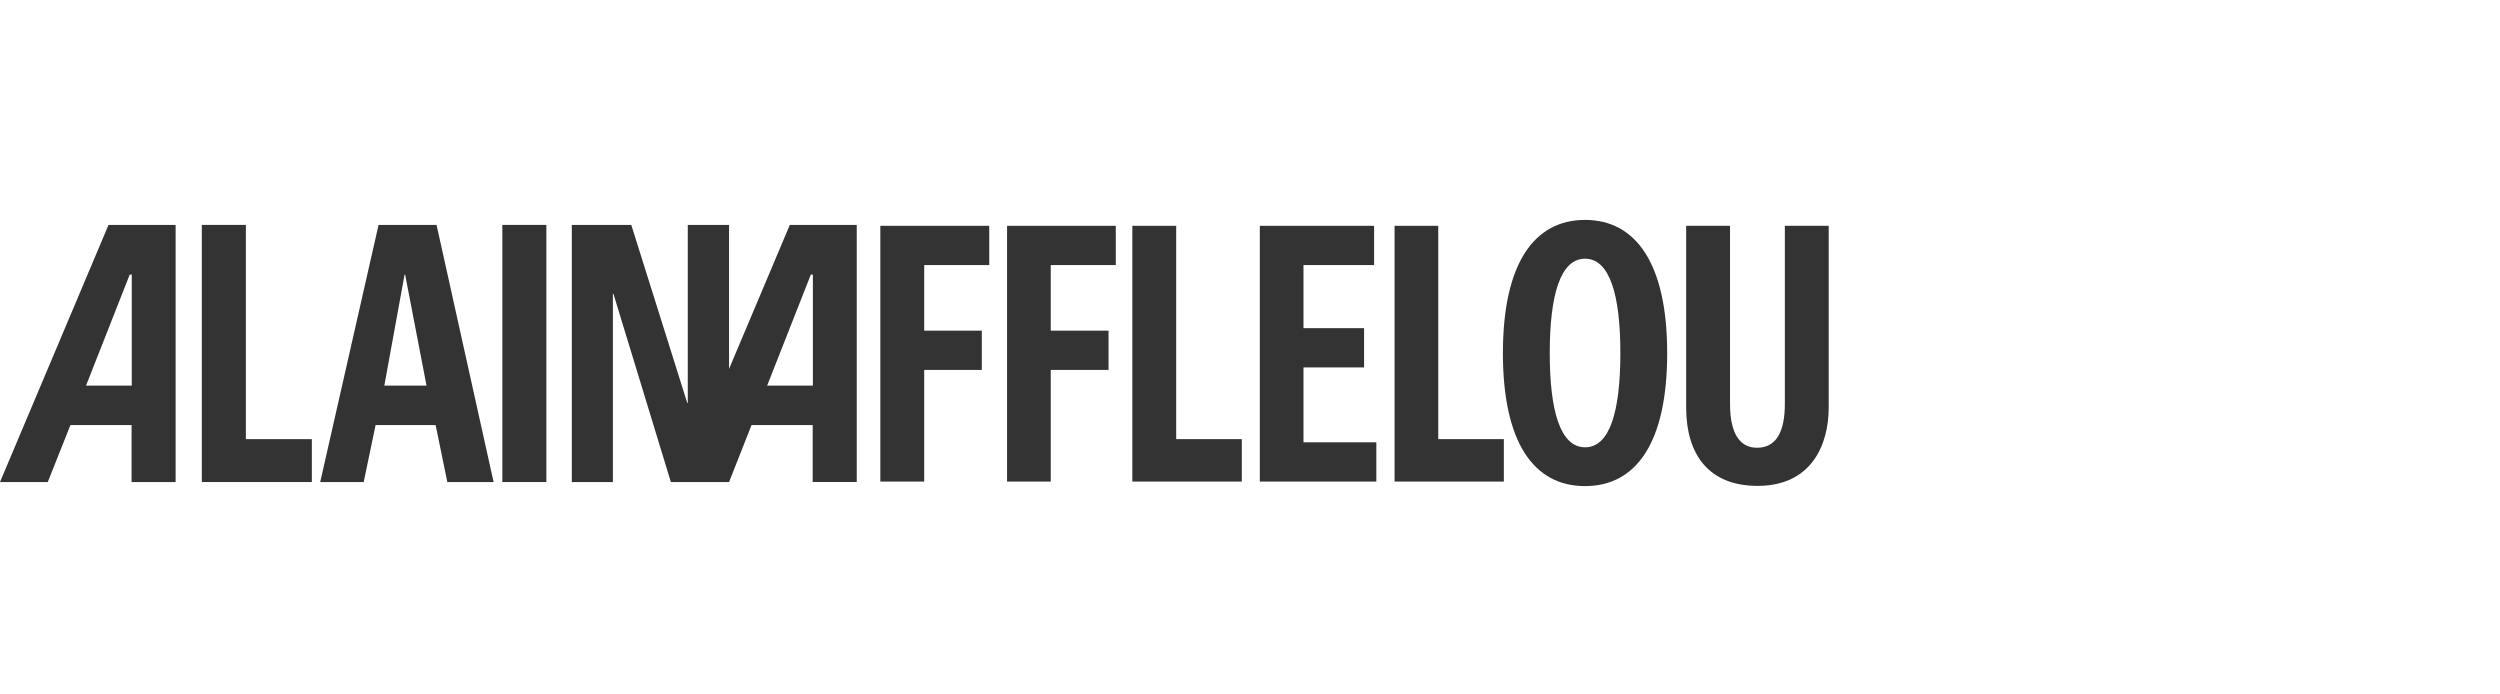
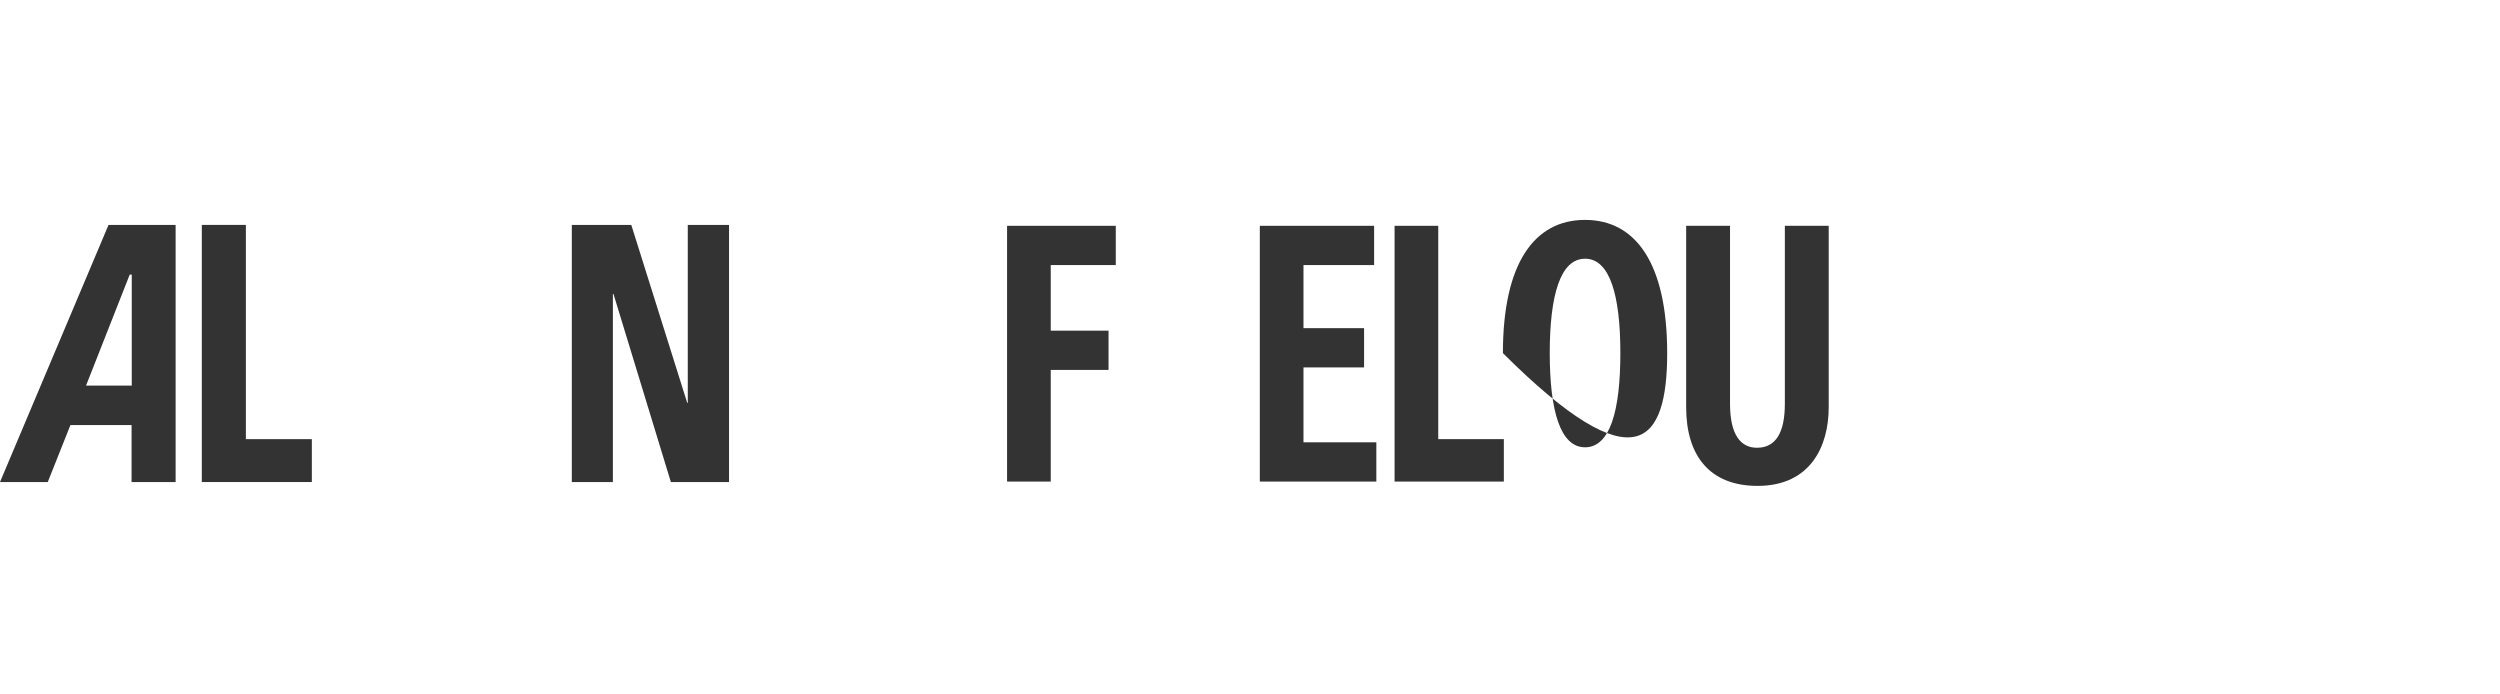
<svg xmlns="http://www.w3.org/2000/svg" width="216" height="60" viewBox="0 0 216 60" fill="none">
  <path d="M17.437 41.648V19.432H21.243V37.942H26.943V41.648H17.437Z" fill="#333333" />
-   <path d="M47.206 19.432H43.401V41.648H47.206V19.432Z" fill="#333333" />
  <path d="M49.405 41.648V19.432H54.543L59.376 34.805H59.424V19.432H62.989V41.648H57.963L53.002 25.393H52.953V41.648H49.405Z" fill="#333333" />
  <path d="M11.384 33.315H7.434L11.208 23.726H11.384V33.315ZM9.377 19.432L0 41.648H4.127L6.085 36.726H11.368V41.648H15.174V19.432H9.377Z" fill="#333333" />
-   <path d="M33.206 33.315L34.956 23.726H35.004L36.851 33.315H33.206ZM32.708 19.432L27.666 41.648H31.424L32.451 36.726H37.638L38.649 41.648H42.647L37.718 19.432H32.708Z" fill="#333333" />
-   <path d="M70.232 33.314H66.282L70.056 23.726H70.232V33.314ZM68.241 19.432L58.864 41.647H62.991L64.934 36.726H70.216V41.647H74.022V19.432H68.241Z" fill="#333333" />
-   <path d="M76.061 41.608V19.51H85.471V22.902H79.851V28.569H84.828V31.961H79.851V41.608H76.061Z" fill="#333333" />
  <path d="M87.011 41.608V19.51H96.404V22.902H90.784V28.569H95.778V31.961H90.784V41.608H87.011Z" fill="#333333" />
-   <path d="M97.834 41.608V19.51H101.623V37.941H107.292V41.608H97.834Z" fill="#333333" />
  <path d="M108.848 41.608V19.51H118.723V22.902H112.621V28.353H117.856V31.745H112.621V38.216H118.916V41.608H108.848Z" fill="#333333" />
  <path d="M158 19.51V35.196C158 38.49 156.475 41.981 151.85 41.981C147.692 41.981 145.685 39.334 145.685 35.196V19.51H149.474V34.883C149.474 37.608 150.421 38.686 151.802 38.686C153.456 38.686 154.211 37.334 154.211 34.883V19.51H158Z" fill="#333333" />
-   <path d="M136.948 38.647C134.813 38.647 133.898 35.51 133.898 30.51C133.898 25.51 134.813 22.353 136.948 22.353C139.084 22.353 139.999 25.49 139.999 30.51C139.999 35.51 139.1 38.647 136.948 38.647ZM136.948 19C132.565 19 129.851 22.745 129.851 30.51C129.851 38.255 132.533 42 136.948 42C141.364 42 144.045 38.255 144.045 30.51C144.045 22.784 141.348 19 136.948 19Z" fill="#333333" />
+   <path d="M136.948 38.647C134.813 38.647 133.898 35.51 133.898 30.51C133.898 25.51 134.813 22.353 136.948 22.353C139.084 22.353 139.999 25.49 139.999 30.51C139.999 35.51 139.1 38.647 136.948 38.647ZM136.948 19C132.565 19 129.851 22.745 129.851 30.51C141.364 42 144.045 38.255 144.045 30.51C144.045 22.784 141.348 19 136.948 19Z" fill="#333333" />
  <path d="M120.491 41.608V19.51H124.264V37.941H129.932V41.608H120.491Z" fill="#333333" />
</svg>